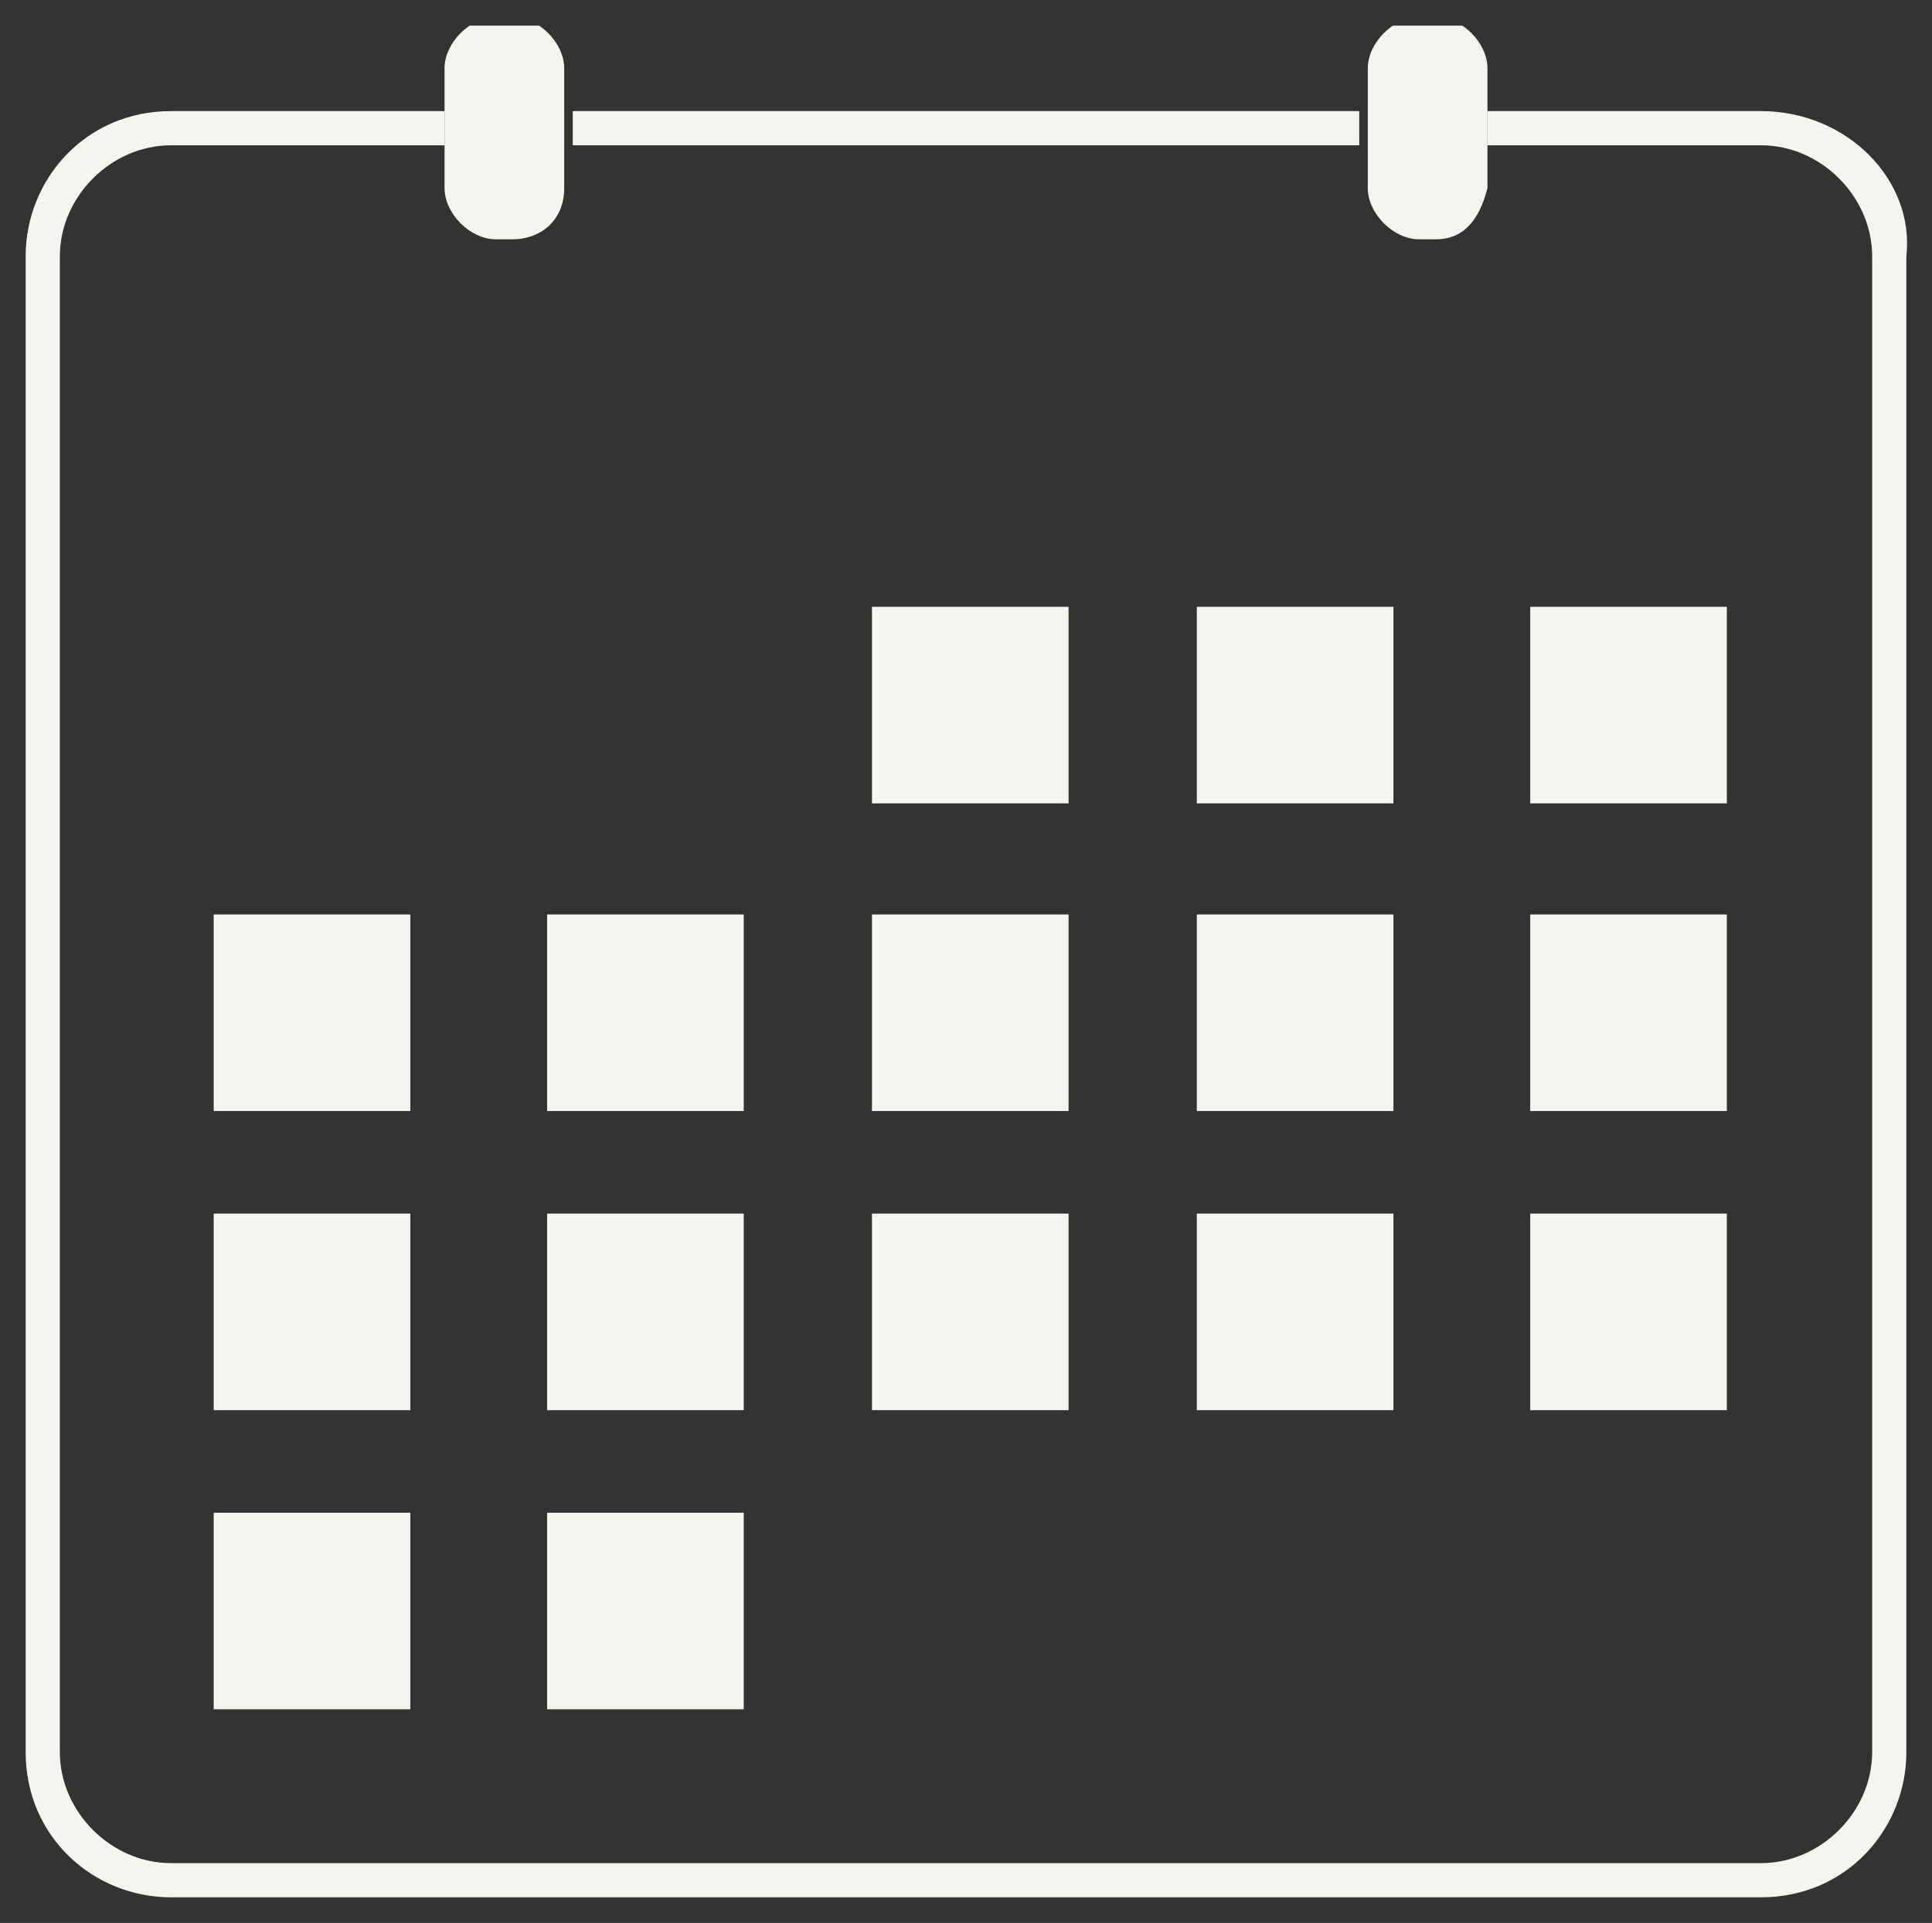
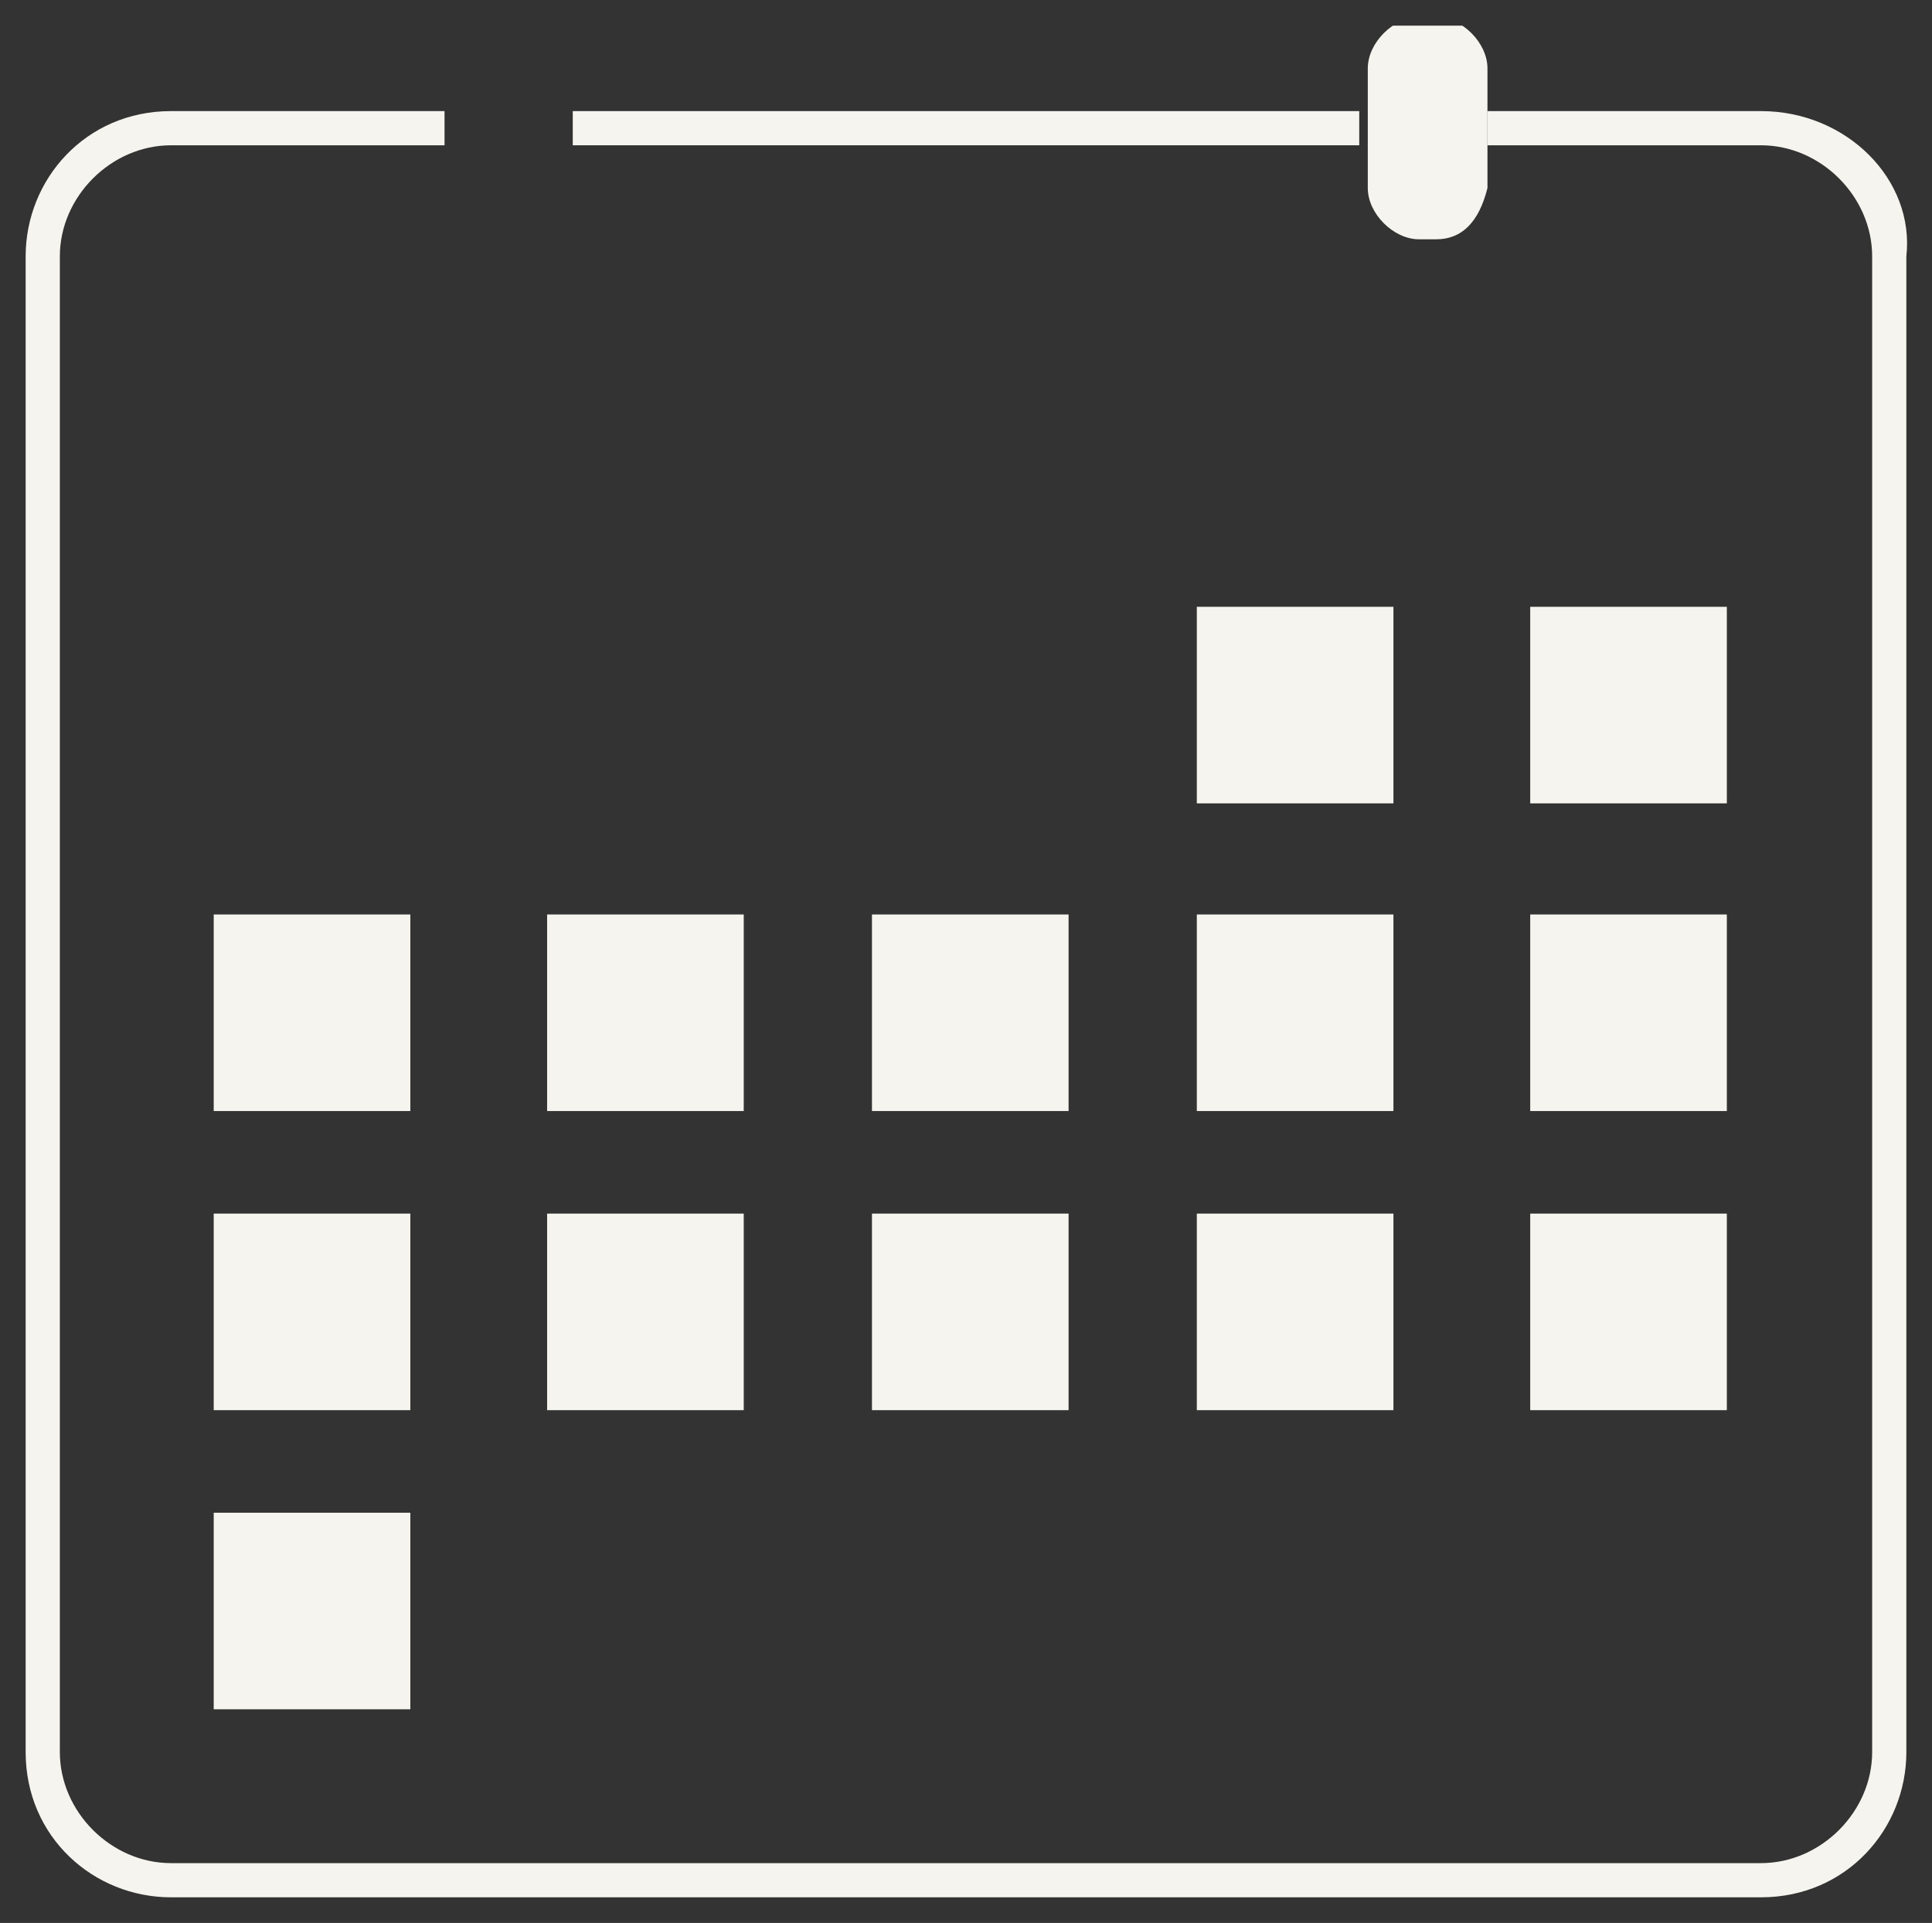
<svg xmlns="http://www.w3.org/2000/svg" xmlns:xlink="http://www.w3.org/1999/xlink" version="1.1" x="0px" y="0px" viewBox="0 0 22.6 22.5" style="enable-background:new 0 0 22.6 22.5;" xml:space="preserve">
  <rect x="0" y="0" width="22.6" height="22.5" fill="#333333" stroke="none" />
  <style type="text/css">
	.st0{display:none;}
	.st1{display:inline;}
	.st2{fill:#AFA155;}
	.st3{fill:none;stroke:#AFA155;stroke-width:1.291;stroke-miterlimit:10;}
	.st4{display:inline;fill:none;stroke:#AFA155;stroke-width:3.2;stroke-linecap:round;stroke-miterlimit:10;}
	.st5{display:inline;fill:none;stroke:#AFA155;stroke-width:3.25;stroke-linecap:round;stroke-miterlimit:10;}
	.st6{fill:#F6F4EE;}
	.st7{clip-path:url(#SVGID_2_);fill:#F6F4EE;}
</style>
  <g id="Layer_1" class="st0">
    <g class="st1">
      <path class="st2" d="M-82.1,36.8c0.1,0,0.2,0,0.3,0c0.3,0.1,0.6,0.3,0.7,0.6l2,4.7c3.7-0.1,21.2-3.5,32.4-5.8l3.3-8.2    c0.1-0.3,0.4-0.6,0.8-0.7c0.3-0.1,0.7,0,1,0.2l7.3,6.2l31-11L0,11.7c0.1-0.3,0.4-0.6,0.7-0.7c0.3-0.1,0.7-0.1,1,0.1    c3.6,2.4,8,5.2,9.1,5.6C13.3,16,30.6,6.8,41.6,0.8l0.9-6.6c0-0.4,0.3-0.7,0.6-0.8c0.3-0.2,0.7-0.2,1,0l4.6,2.4l28.3-19l-0.7-5.3    c-0.1-0.5,0.3-1,0.8-1.2l4.9-1.6c0.7-1,2.2-6,3.2-10.5C24-81.3-29.3-56.8-29.9-56.6c-52,18.8-65.9,84.5-67.5,93.1    c6,1.9,9.3,3,10.6,3.4l4-2.9C-82.6,36.9-82.4,36.8-82.1,36.8 M-79.5,44.4c-0.3,0-0.5,0-0.6,0c-0.4-0.1-0.7-0.3-0.8-0.7l-1.7-4    l-3.3,2.4c-0.3,0.2-0.7,0.3-1,0.2c0,0-3.7-1.2-12-3.9c-0.5-0.2-0.8-0.7-0.8-1.2c0-0.2,3.1-19,13-40.1c9.2-19.5,26.4-45,56-55.7    c0.5-0.2,13.8-6.5,35.2-7.8c19.7-1.2,50,1.8,82.7,23.1c0.4,0.3,0.6,0.7,0.5,1.2c-1,4.3-2.8,11.6-4.3,12.7    c-0.1,0.1-0.2,0.1-0.3,0.2l-4.3,1.4l0.6,5.1c0.1,0.4-0.1,0.8-0.5,1.1L49.5-2c-0.3,0.2-0.8,0.3-1.1,0.1l-3.8-2l-0.8,5.6    c0,0.4-0.3,0.7-0.6,0.8C12.4,19.3,11,19,10.6,18.9c-1.3-0.2-6.1-3.3-8.8-5.1l-3.1,10.4c-0.1,0.3-0.4,0.6-0.7,0.7l-32.1,11.4    c-0.4,0.1-0.8,0.1-1.1-0.2l-6.6-5.6l-2.9,7.3c-0.1,0.3-0.4,0.6-0.8,0.7C-50.6,39.5-74.5,44.4-79.5,44.4" />
      <path class="st3" d="M-82.1,36.8c0.1,0,0.2,0,0.3,0c0.3,0.1,0.6,0.3,0.7,0.6l2,4.7c3.7-0.1,21.2-3.5,32.4-5.8l3.3-8.2    c0.1-0.3,0.4-0.6,0.8-0.7c0.3-0.1,0.7,0,1,0.2l7.3,6.2l31-11L0,11.7c0.1-0.3,0.4-0.6,0.7-0.7c0.3-0.1,0.7-0.1,1,0.1    c3.6,2.4,8,5.2,9.1,5.6C13.3,16,30.6,6.8,41.6,0.8l0.9-6.6c0-0.4,0.3-0.7,0.6-0.8c0.3-0.2,0.7-0.2,1,0l4.6,2.4l28.3-19l-0.7-5.3    c-0.1-0.5,0.3-1,0.8-1.2l4.9-1.6c0.7-1,2.2-6,3.2-10.5C24-81.3-29.3-56.8-29.9-56.6c-52,18.8-65.9,84.5-67.5,93.1    c6,1.9,9.3,3,10.6,3.4l4-2.9C-82.6,36.9-82.4,36.8-82.1,36.8z M-79.5,44.4c-0.3,0-0.5,0-0.6,0c-0.4-0.1-0.7-0.3-0.8-0.7l-1.7-4    l-3.3,2.4c-0.3,0.2-0.7,0.3-1,0.2c0,0-3.7-1.2-12-3.9c-0.5-0.2-0.8-0.7-0.8-1.2c0-0.2,3.1-19,13-40.1c9.2-19.5,26.4-45,56-55.7    c0.5-0.2,13.8-6.5,35.2-7.8c19.7-1.2,50,1.8,82.7,23.1c0.4,0.3,0.6,0.7,0.5,1.2c-1,4.3-2.8,11.6-4.3,12.7    c-0.1,0.1-0.2,0.1-0.3,0.2l-4.3,1.4l0.6,5.1c0.1,0.4-0.1,0.8-0.5,1.1L49.5-2c-0.3,0.2-0.8,0.3-1.1,0.1l-3.8-2l-0.8,5.6    c0,0.4-0.3,0.7-0.6,0.8C12.4,19.3,11,19,10.6,18.9c-1.3-0.2-6.1-3.3-8.8-5.1l-3.1,10.4c-0.1,0.3-0.4,0.6-0.7,0.7l-32.1,11.4    c-0.4,0.1-0.8,0.1-1.1-0.2l-6.6-5.6l-2.9,7.3c-0.1,0.3-0.4,0.6-0.8,0.7C-50.6,39.5-74.5,44.4-79.5,44.4z" />
      <path class="st2" d="M30.4,108.7c-0.5,0-0.9-0.3-1.1-0.8L0,13.5c-0.2-0.6,0.1-1.2,0.7-1.4c0.6-0.2,1.2,0.1,1.4,0.7l29.3,94.4    c0.2,0.6-0.1,1.2-0.7,1.4C30.6,108.7,30.5,108.7,30.4,108.7" />
      <path class="st3" d="M30.4,108.7c-0.5,0-0.9-0.3-1.1-0.8L0,13.5c-0.2-0.6,0.1-1.2,0.7-1.4c0.6-0.2,1.2,0.1,1.4,0.7l29.3,94.4    c0.2,0.6-0.1,1.2-0.7,1.4C30.6,108.7,30.5,108.7,30.4,108.7z" />
    </g>
    <path class="st4" d="M-80.8,28.9c0,0,7-36.6,21.2-53.9" />
-     <path class="st4" d="M71.2-34.6c0,0-13.2-17.8-62.8-22.2" />
    <path class="st4" d="M31.2-24.2c0,0-6.6-10-30-24.2" />
    <path class="st4" d="M-43.9,19.5c0,0-2.5-26.7,8-48.2" />
    <line class="st4" x1="0.8" y1="4.6" x2="-15" y2="-45.6" />
    <path class="st4" d="M-55.6-30.9c0,0,7.7-9.7,15.6-12.5" />
    <path class="st4" d="M39.6-13c-0.4-1.4-1.8-3.6-3.8-5.6" />
    <path class="st5" d="M-119,117.9c40-10.7,58.8,5.6,86.7,1.5c24.6-3.6,47-15.6,71.4-9.4c13.6,3.5,26.9,8.2,40.8,10.5   c23.4,4,48,1.1,69.9-8.2" />
  </g>
  <g id="Layer_2">
    <g>
-       <rect x="10.2" y="7.1" class="st6" width="2.3" height="2.3" />
      <rect x="14" y="7.1" class="st6" width="2.3" height="2.3" />
      <rect x="17.9" y="7.1" class="st6" width="2.3" height="2.3" />
      <rect x="2.5" y="17.7" class="st6" width="2.3" height="2.3" />
-       <rect x="6.4" y="17.7" class="st6" width="2.3" height="2.3" />
      <rect x="2.5" y="10.7" class="st6" width="2.3" height="2.3" />
      <rect x="6.4" y="10.7" class="st6" width="2.3" height="2.3" />
      <rect x="17.9" y="10.7" class="st6" width="2.3" height="2.3" />
      <rect x="10.2" y="10.7" class="st6" width="2.3" height="2.3" />
      <rect x="14" y="10.7" class="st6" width="2.3" height="2.3" />
      <rect x="2.5" y="14.2" class="st6" width="2.3" height="2.3" />
      <rect x="6.4" y="14.2" class="st6" width="2.3" height="2.3" />
      <rect x="17.9" y="14.2" class="st6" width="2.3" height="2.3" />
      <rect x="10.2" y="14.2" class="st6" width="2.3" height="2.3" />
      <rect x="14" y="14.2" class="st6" width="2.3" height="2.3" />
      <rect x="6.7" y="1.3" class="st6" width="9.2" height="0.4" />
      <g>
        <defs>
          <rect id="SVGID_1_" x="0.3" y="0.3" width="22.1" height="22" />
        </defs>
        <clipPath id="SVGID_2_">
          <use xlink:href="#SVGID_1_" style="overflow:visible;" />
        </clipPath>
        <path class="st7" d="M20.6,1.3h-3.2v0.4h3.2c0.7,0,1.3,0.6,1.3,1.3v17.5c0,0.7-0.6,1.3-1.3,1.3H2c-0.7,0-1.3-0.6-1.3-1.3V3     c0-0.7,0.6-1.3,1.3-1.3h3.2V1.3H2C1,1.3,0.3,2.1,0.3,3v17.5c0,1,0.8,1.7,1.7,1.7h18.6c1,0,1.7-0.8,1.7-1.7V3     C22.4,2.1,21.6,1.3,20.6,1.3" />
-         <path class="st7" d="M6,2.8H5.8c-0.3,0-0.6-0.3-0.6-0.6V0.8c0-0.3,0.3-0.6,0.6-0.6H6c0.3,0,0.6,0.3,0.6,0.6v1.4     C6.6,2.6,6.3,2.8,6,2.8" />
        <path class="st7" d="M16.8,2.8h-0.2c-0.3,0-0.6-0.3-0.6-0.6V0.8c0-0.3,0.3-0.6,0.6-0.6h0.2c0.3,0,0.6,0.3,0.6,0.6v1.4     C17.3,2.6,17.1,2.8,16.8,2.8" />
      </g>
    </g>
  </g>
</svg>